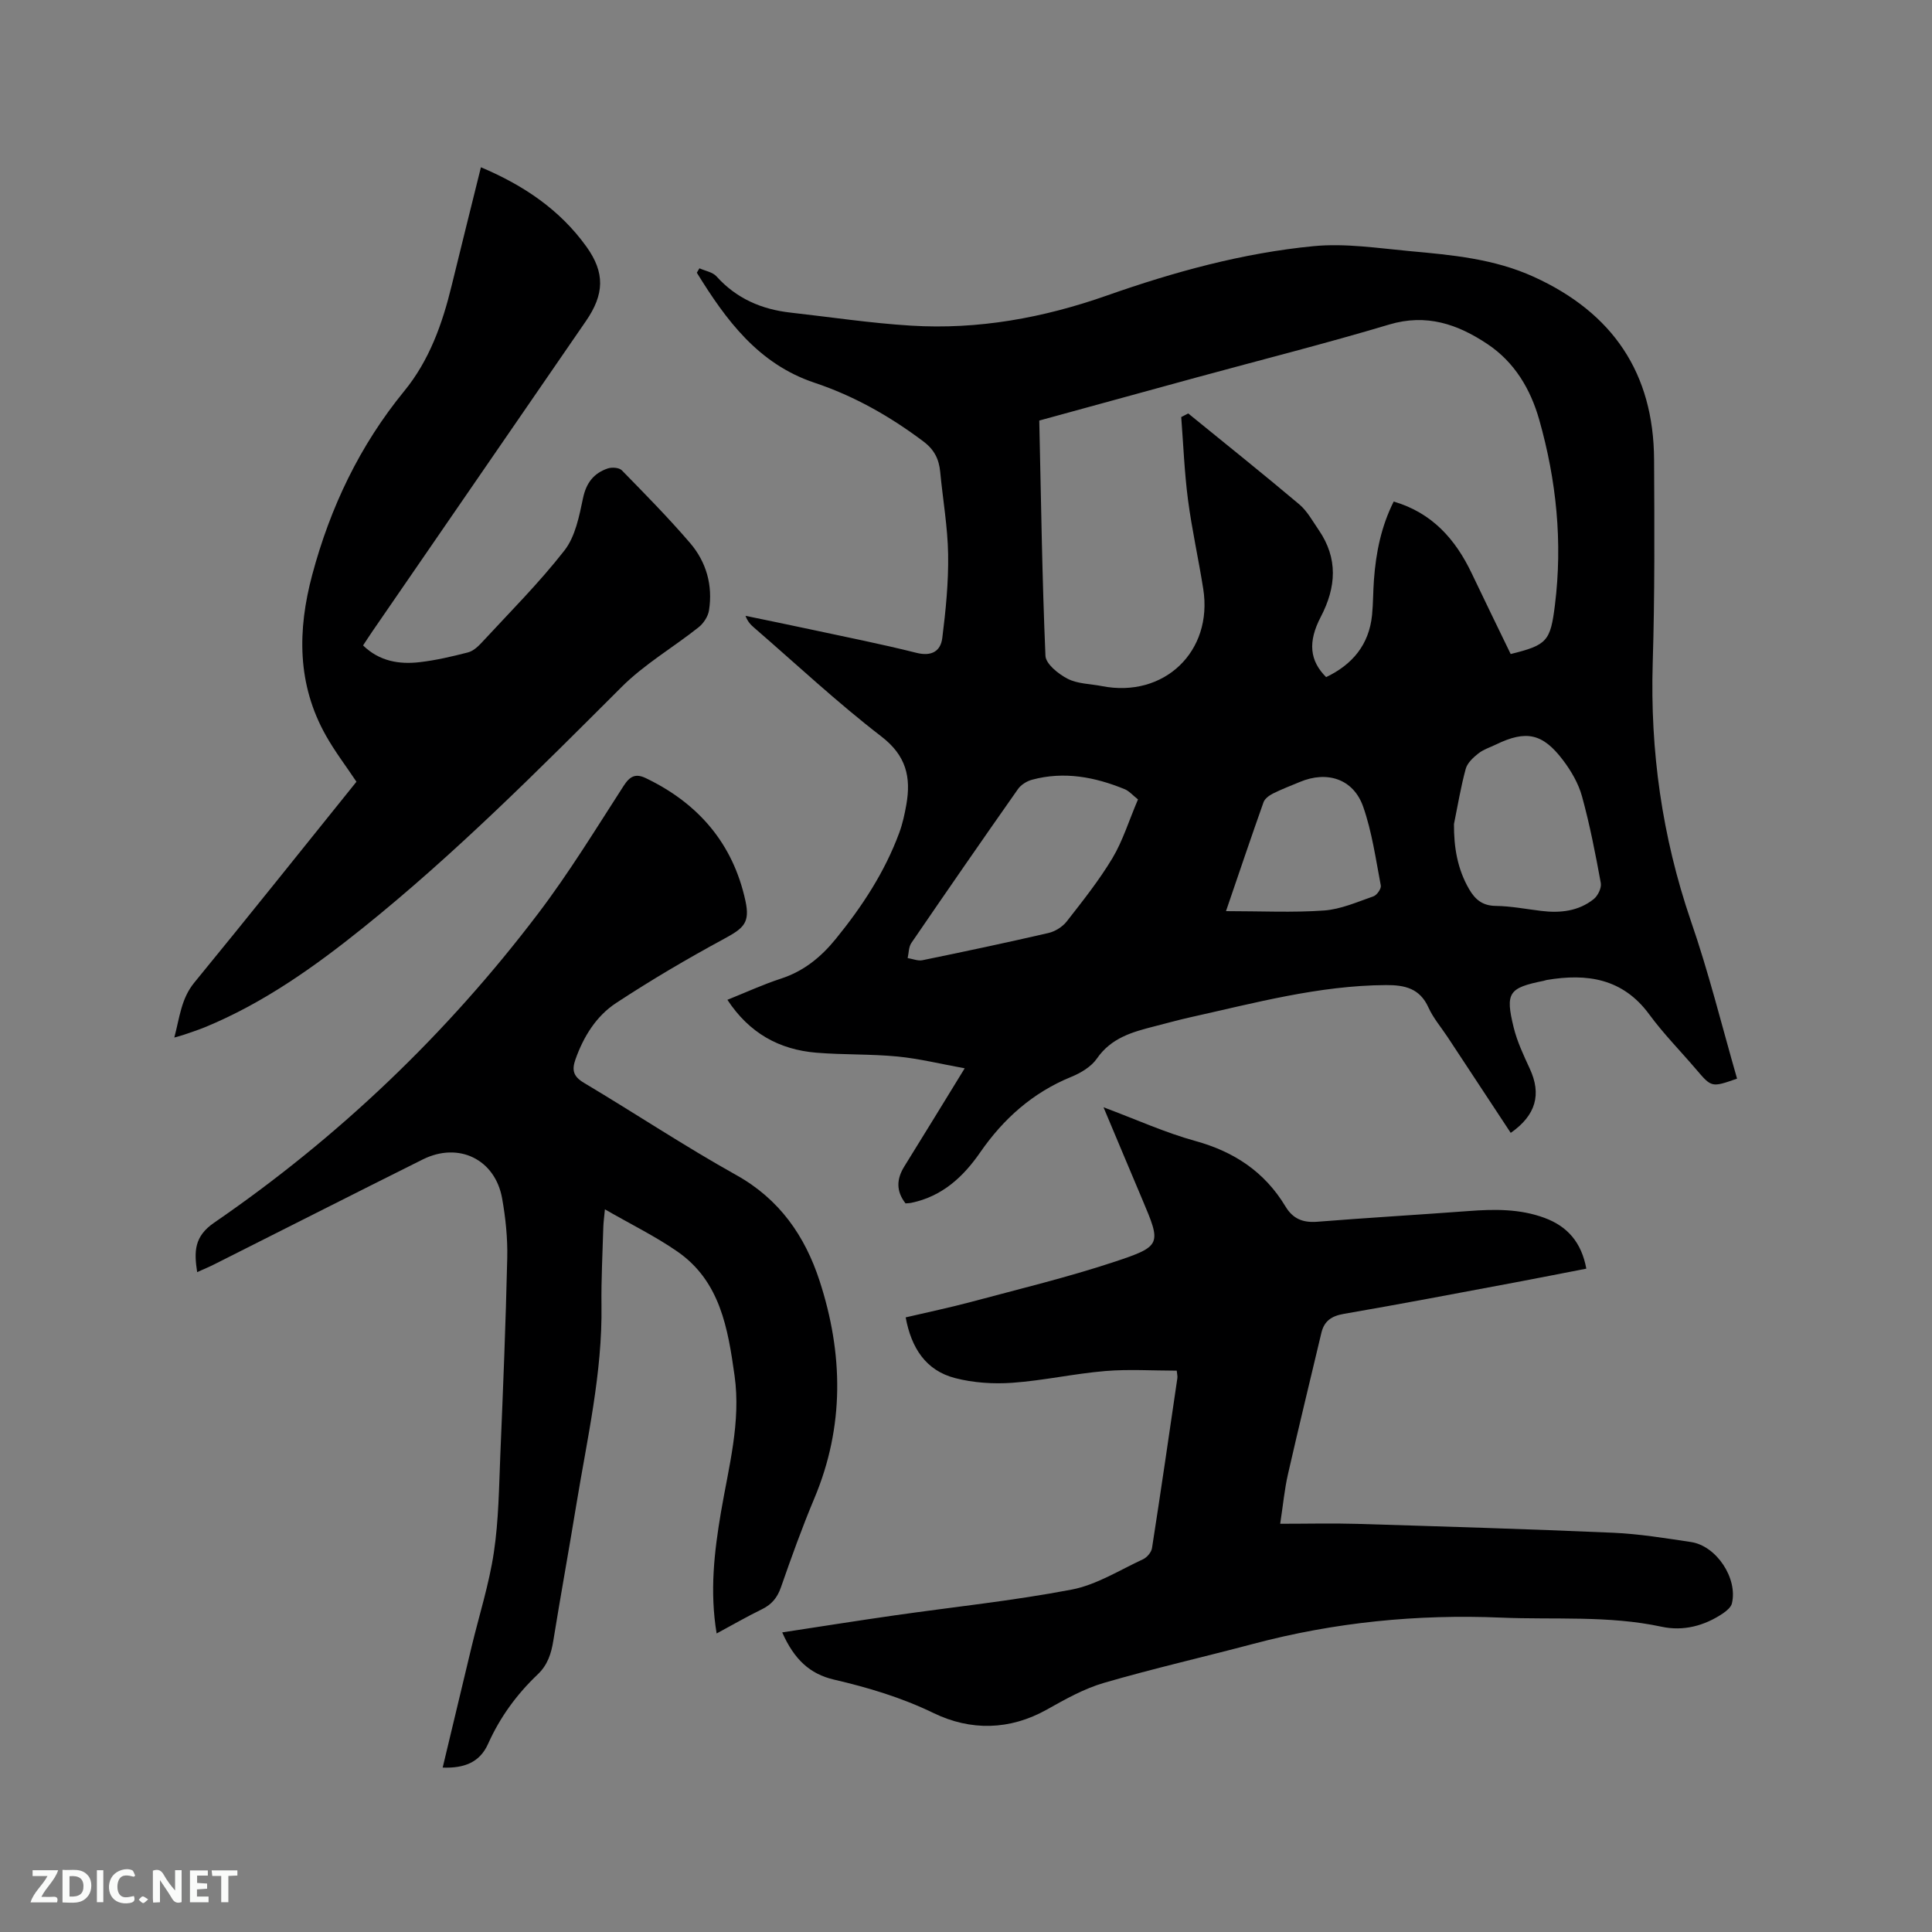
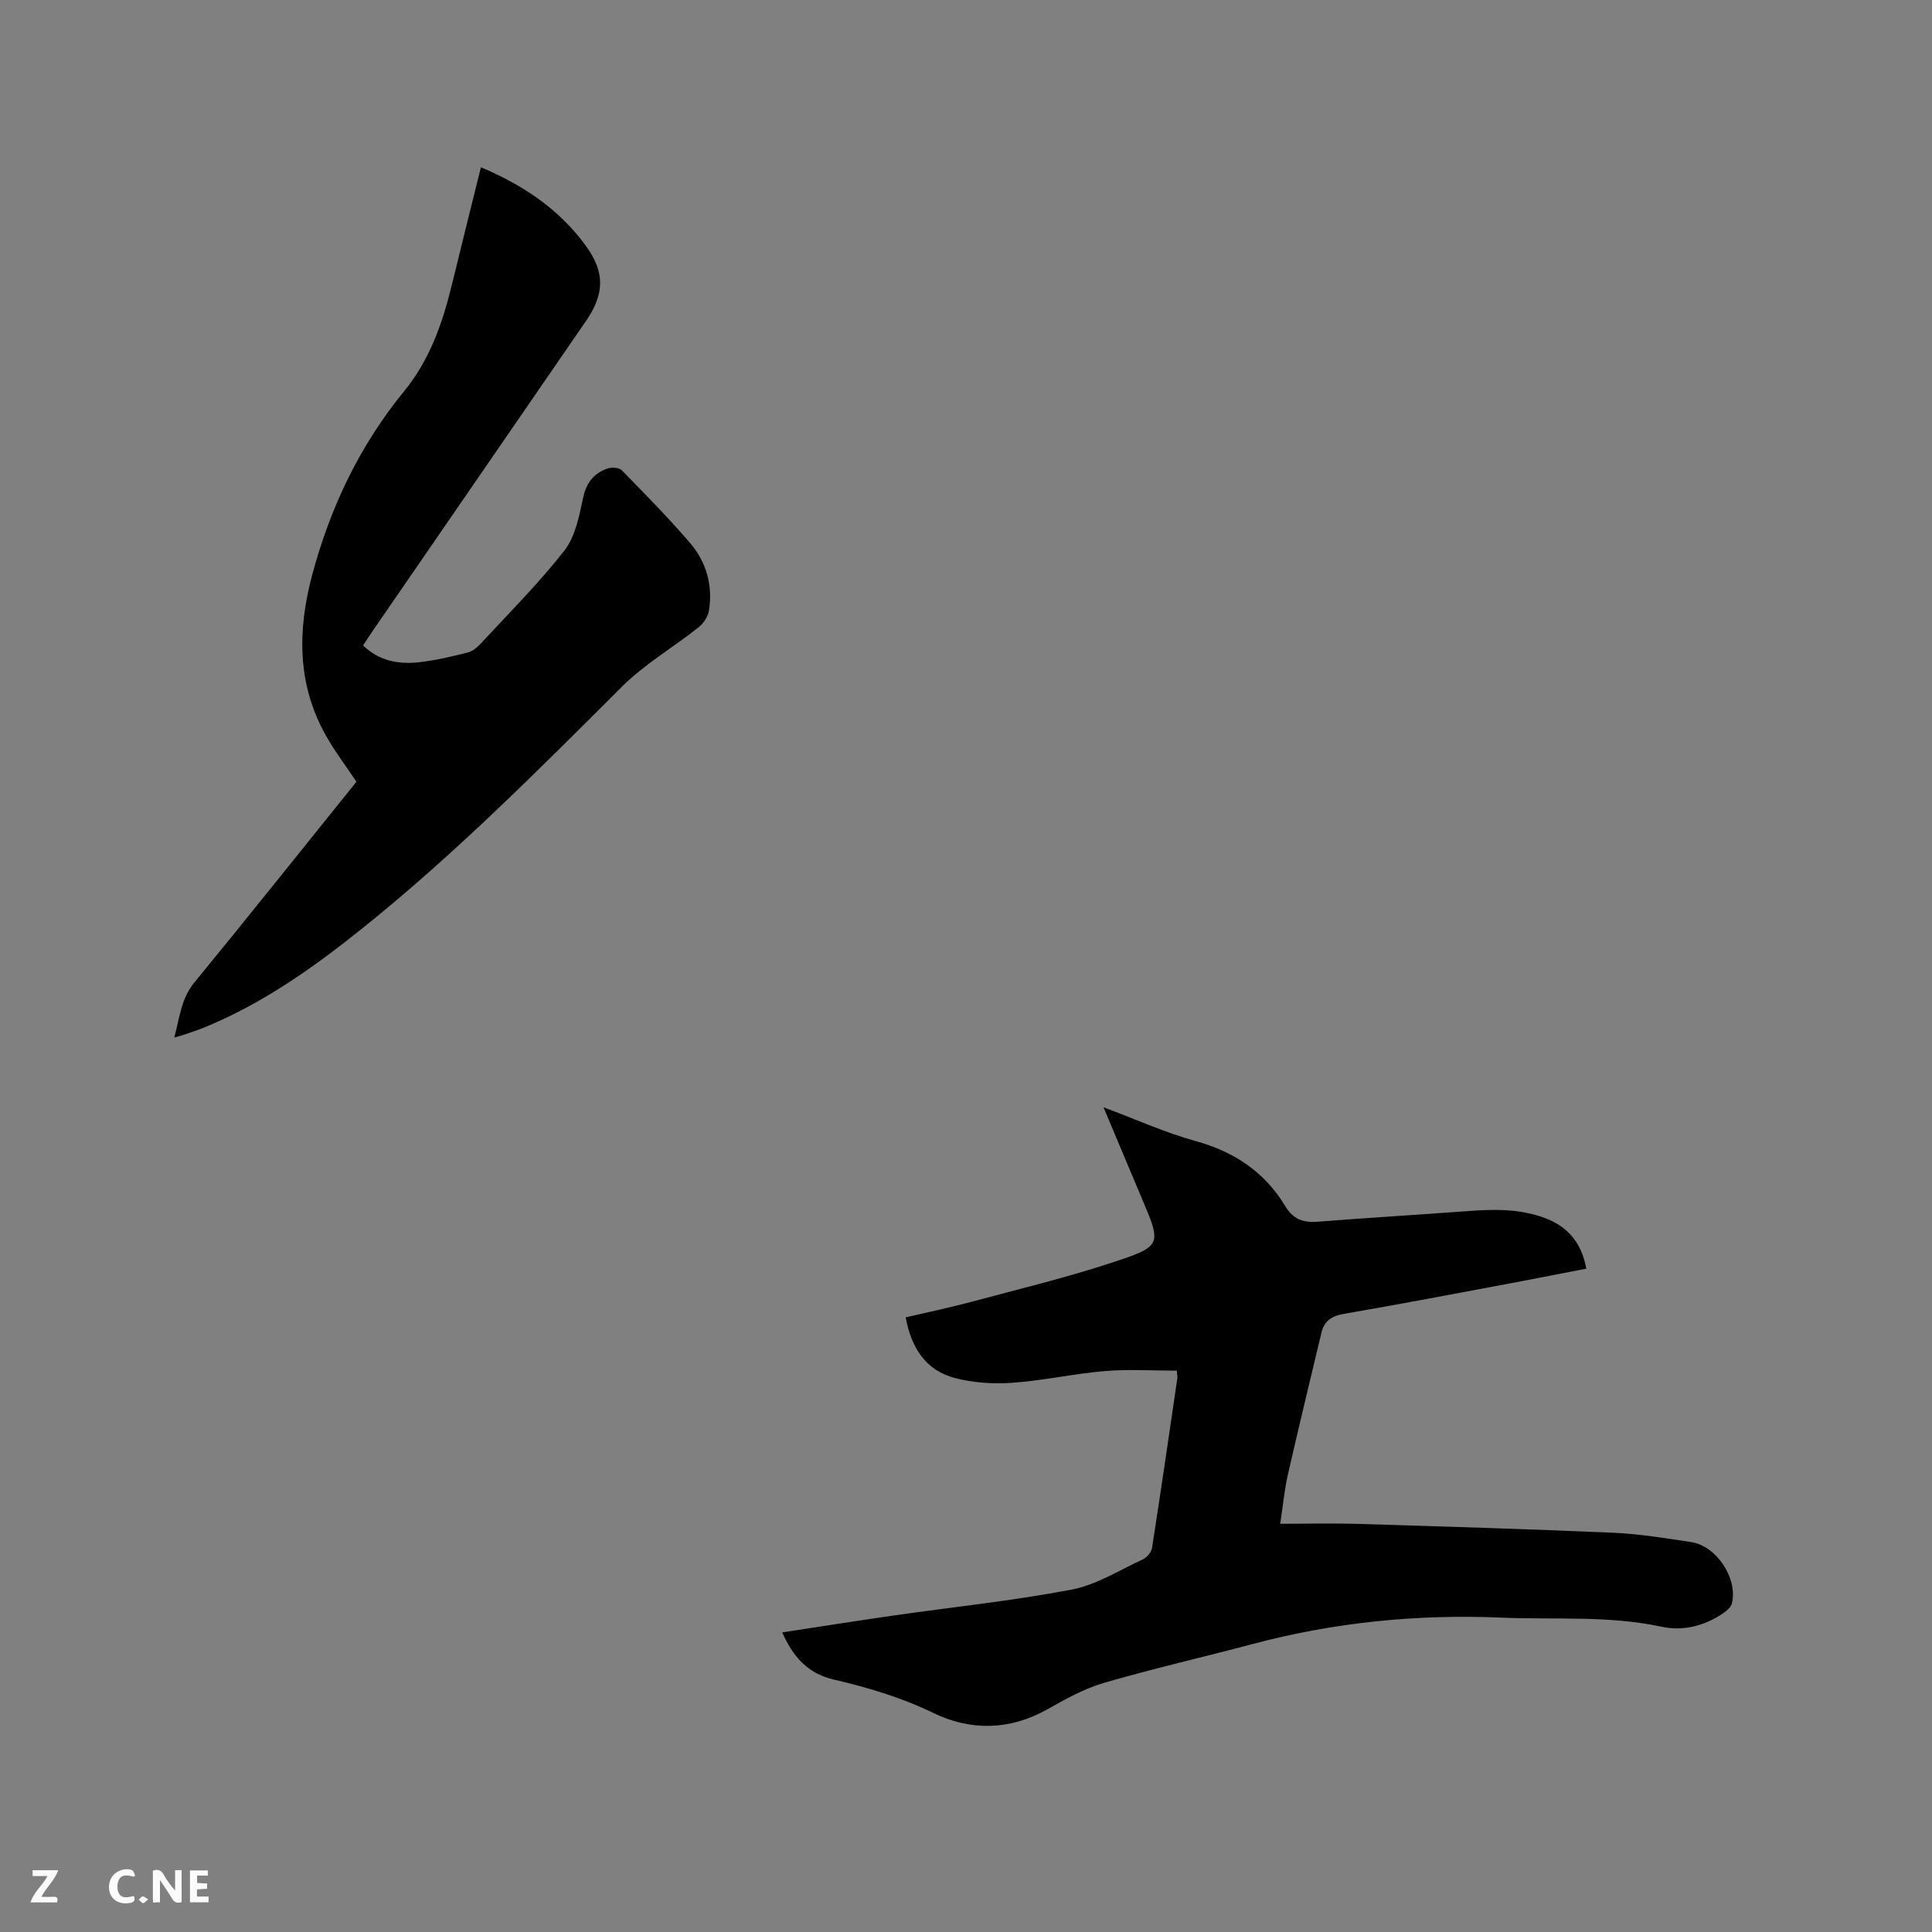
<svg xmlns="http://www.w3.org/2000/svg" enable-background="new 0 0 400 400" viewBox="0 0 400 400">
  <rect x="0" y="0" width="400" height="400" fill="#808080" stroke="none" />
-   <path d="m359.64 223.32c-5.28 1.85-5.27 1.84-8.48-1.93-3.23-3.79-6.76-7.36-9.7-11.37-5.49-7.47-12.9-8.54-21.26-7.12-.21.04-.4.13-.61.17-7.22 1.46-7.97 2.43-6.2 9.66.72 2.94 2.06 5.76 3.34 8.54 2.45 5.29 1.28 9.63-3.95 13.28-4.36-6.62-8.72-13.23-13.07-19.84-1.34-2.03-2.98-3.94-3.97-6.13-1.79-3.96-4.89-4.65-8.78-4.63-13.92.08-27.23 3.72-40.66 6.7-2.48.55-4.92 1.25-7.39 1.87-4.52 1.15-8.86 2.38-11.8 6.63-1.18 1.71-3.36 3.01-5.36 3.82-7.94 3.25-13.99 8.65-18.8 15.6-3.54 5.13-7.9 9.12-14.22 10.45-.4.09-.82.09-1.25.13-1.99-2.56-1.87-5.05-.24-7.67 4.02-6.47 7.99-12.97 12.49-20.3-4.93-.89-9.39-2-13.91-2.44-5.58-.54-11.22-.33-16.81-.79-7.68-.64-13.87-4.04-18.41-10.95 3.86-1.55 7.39-3.18 11.07-4.38 4.73-1.54 8.3-4.45 11.37-8.23 5.45-6.7 10.14-13.84 13.14-21.97.69-1.87 1.12-3.86 1.47-5.84 1-5.67-.03-10.15-5.16-14.09-9.14-7.03-17.6-14.96-26.34-22.52-.7-.6-1.36-1.26-1.8-2.47 4.47.93 8.95 1.84 13.41 2.8 7.35 1.58 14.73 3.04 22.01 4.87 3.13.78 4.98-.37 5.32-3.07.72-5.74 1.3-11.54 1.21-17.31-.09-5.7-1.1-11.38-1.64-17.08-.25-2.65-1.22-4.62-3.49-6.32-6.92-5.2-14.31-9.4-22.54-12.15-11.64-3.89-18.33-13-24.36-22.78.18-.3.36-.61.54-.91 1.2.54 2.73.78 3.53 1.67 4.13 4.59 9.33 6.83 15.32 7.5 8.31.93 16.61 2.19 24.95 2.7 13.92.86 27.42-1.61 40.55-6.23 13.92-4.9 28.14-8.81 42.83-10.23 6.54-.63 13.28.42 19.89 1.03 8.74.8 17.45 1.58 25.67 5.32 16.36 7.45 24.83 19.93 24.91 37.89.07 13.99.15 28-.28 41.98-.56 18.3 1.94 36.02 7.86 53.38 3.71 10.69 6.42 21.71 9.6 32.76zm-144.47-136.25c.37 16.51.59 32.62 1.28 48.7.07 1.69 2.68 3.78 4.59 4.76 2.08 1.07 4.71 1.05 7.1 1.52 12.86 2.53 23.02-7.16 20.98-20.11-.97-6.17-2.35-12.28-3.16-18.47-.74-5.67-.96-11.41-1.4-17.12.48-.25.97-.5 1.45-.75 7.68 6.25 15.42 12.44 22.99 18.82 1.65 1.39 2.76 3.47 4.02 5.3 4.04 5.88 3.64 11.84.44 17.98-2.74 5.25-2.29 9.1 1.1 12.49 5.44-2.6 8.89-6.7 9.51-12.86.24-2.42.21-4.87.39-7.29.41-5.62 1.51-11.07 4.09-16.2 7.95 2.33 12.78 7.79 16.15 14.86 2.67 5.61 5.4 11.19 8.07 16.71 7.53-1.86 8.23-2.64 9.16-10.14 1.62-13.02.31-25.82-3.25-38.37-1.8-6.34-5.11-11.93-10.74-15.68-6.17-4.11-12.61-6.33-20.32-4.03-13.17 3.94-26.52 7.31-39.79 10.93-10.82 2.95-21.63 5.92-32.66 8.95zm20.44 78.44c-1.1-.86-1.83-1.74-2.76-2.12-6.18-2.53-12.55-3.74-19.16-1.96-1.09.29-2.3 1.04-2.93 1.94-7.43 10.57-14.78 21.2-22.07 31.86-.57.83-.53 2.07-.77 3.13 1.03.16 2.12.64 3.08.44 8.71-1.79 17.4-3.63 26.06-5.63 1.39-.32 2.91-1.27 3.79-2.39 3.32-4.25 6.71-8.51 9.48-13.13 2.13-3.57 3.37-7.67 5.28-12.14zm65.42 5.1c-.03 4.81.71 9.31 3.14 13.49 1.25 2.15 2.78 3.43 5.52 3.46 3.15.04 6.3.66 9.45 1.04 3.9.47 7.67.06 10.82-2.45.86-.69 1.65-2.31 1.47-3.32-1.1-6.02-2.27-12.05-3.89-17.94-.73-2.67-2.24-5.27-3.93-7.5-4.22-5.59-7.66-6.26-13.88-3.25-1.24.6-2.61 1.03-3.66 1.86-1.07.84-2.28 1.97-2.61 3.19-1.02 3.74-1.65 7.6-2.43 11.42zm-47.2 18.03c7.24 0 13.79.33 20.29-.13 3.48-.25 6.89-1.77 10.25-2.94.71-.25 1.64-1.59 1.51-2.24-1.05-5.48-1.82-11.09-3.65-16.31-2.02-5.76-7.46-7.51-13.15-5.11-1.85.78-3.73 1.48-5.52 2.38-.77.39-1.69 1.05-1.96 1.8-2.54 7.15-4.96 14.34-7.77 22.55z" fill="#000001" />
  <path d="m161.95 337.97c7.94-1.21 15.55-2.42 23.17-3.51 12.25-1.76 24.6-3.03 36.74-5.35 5.15-.98 9.92-4.03 14.79-6.28.82-.38 1.73-1.45 1.86-2.31 1.83-11.72 3.53-23.46 5.25-35.19.06-.4-.06-.82-.13-1.55-4.98 0-9.93-.33-14.82.08-6.43.54-12.78 1.97-19.21 2.43-3.93.28-8.08.01-11.89-.98-6.02-1.57-9.03-6.21-10.2-12.56 4.6-1.08 9.12-2.02 13.57-3.21 9.91-2.66 19.91-5.07 29.64-8.29 9.84-3.26 9.71-3.63 5.77-12.94-2.59-6.11-5.14-12.22-8.02-19.06 6.81 2.54 12.77 5.26 19.02 6.98 8.05 2.22 14.36 6.42 18.65 13.55 1.55 2.58 3.62 3.4 6.59 3.17 10.45-.83 20.92-1.44 31.37-2.22 5.32-.4 10.57-.47 15.68 1.42 4.76 1.76 7.65 5.08 8.65 10.51-5.01.97-9.94 1.95-14.89 2.88-11.76 2.2-23.51 4.45-35.3 6.48-2.55.44-4.07 1.46-4.66 3.92-2.32 9.77-4.7 19.53-6.93 29.32-.7 3.06-.99 6.22-1.6 10.22 5.65 0 10.8-.13 15.94.02 17.68.54 35.36 1.07 53.03 1.84 5.38.24 10.74 1.12 16.08 1.92 5.28.79 9.73 7.53 8.47 12.72-.19.78-1.08 1.52-1.82 2.03-3.86 2.62-8.25 3.75-12.72 2.79-11.01-2.37-22.15-1.42-33.24-1.89-17.39-.73-34.45.96-51.26 5.42-10.32 2.74-20.73 5.11-30.97 8.09-4.11 1.2-8 3.38-11.77 5.5-7.77 4.37-15.89 4.44-23.51.75-6.68-3.24-13.55-5.28-20.67-6.94-4.93-1.16-8.19-4.16-10.66-9.76z" fill="#000001" />
-   <path d="m148.37 338.19c-1.45-8.72-.49-16.92.89-25.07 1.59-9.39 4.18-18.68 2.82-28.33-1.37-9.73-2.96-19.54-11.86-25.69-4.58-3.17-9.64-5.64-14.98-8.72-.15 1.64-.3 2.64-.33 3.66-.15 5.4-.45 10.81-.38 16.22.2 14-2.96 27.55-5.2 41.23-1.54 9.41-3.25 18.78-4.77 28.19-.43 2.69-1.19 5.05-3.24 6.99-4.34 4.12-7.81 8.88-10.27 14.38-1.75 3.91-5.04 5.07-9.4 4.91 2.04-8.5 4.02-16.81 6.01-25.11 1.56-6.48 3.61-12.89 4.59-19.46 1-6.68 1.06-13.5 1.34-20.27.57-13.56 1.12-27.12 1.43-40.68.09-4.1-.34-8.28-1.06-12.32-1.45-8.11-9.01-11.77-16.43-8.07-14.4 7.18-28.75 14.47-43.13 21.7-1.1.56-2.25 1.03-3.58 1.63-.66-4.29-.62-7.39 3.51-10.23 25.8-17.72 48.21-39.13 67.12-64.06 6.39-8.42 11.93-17.5 17.67-26.39 1.3-2.02 2.48-2.6 4.58-1.6 10.88 5.22 18.05 13.53 20.63 25.39 1 4.6-.37 5.69-4.45 7.9-7.61 4.12-15.09 8.52-22.32 13.27-4.12 2.71-6.74 6.94-8.42 11.68-.78 2.22-.45 3.53 1.76 4.85 10.56 6.29 20.81 13.11 31.53 19.09 8.97 5 14.23 12.63 17.25 21.89 4.91 15.05 5.19 30.14-1.08 45.05-2.54 6.05-4.76 12.23-6.92 18.43-.76 2.17-1.94 3.57-3.99 4.56-3.01 1.46-5.94 3.16-9.32 4.98z" fill="#000001" />
  <path d="m99.57 34.63c8.91 3.76 16.37 8.83 21.83 16.42 3.91 5.43 3.71 9.9-.08 15.41-14.72 21.39-29.44 42.78-44.16 64.17-.66.96-1.29 1.94-1.99 3 3.36 3.27 7.46 3.97 11.76 3.46 3.35-.39 6.67-1.17 9.94-2.01 1.03-.26 2.02-1.13 2.78-1.95 5.83-6.31 11.94-12.41 17.21-19.16 2.25-2.88 3.06-7.09 3.85-10.84.67-3.19 2.24-5.16 5.11-6.14.86-.29 2.36-.19 2.92.38 4.81 4.92 9.65 9.83 14.13 15.05 3.37 3.93 4.74 8.77 3.92 13.96-.2 1.26-1.13 2.68-2.15 3.49-5.28 4.19-11.25 7.66-15.97 12.39-17.27 17.25-34.47 34.54-53.52 49.84-10.11 8.12-20.63 15.59-32.71 20.57-1.47.6-2.98 1.08-4.48 1.6-.47.16-.95.28-1.87.54 1.11-4.17 1.41-8.05 4.15-11.39 11.29-13.77 22.39-27.7 33.56-41.57-2.16-3.24-4.47-6.26-6.32-9.55-5.99-10.63-5.9-21.83-2.84-33.28 3.74-13.99 9.83-26.78 19.05-38.05 5.21-6.36 7.9-13.94 9.82-21.84 1.95-8.01 3.96-16.01 6.06-24.5z" fill="#000001" />
  <g fill="#fafbfa">
    <path d="m37.59 393.81c-.92.31-1.52.05-2-.78-.7-1.2-1.52-2.34-2.47-3.78v4.59c-.55.03-.95.05-1.41.07-.03-.37-.06-.64-.06-.91 0-1.91 0-3.81 0-5.7 1.13-.41 1.77-.03 2.29.91.62 1.11 1.38 2.14 2.31 3.19v-4.2h1.35v6.61z" />
-     <path d="m12.94 393.88v-6.75c1.9.19 3.93-.54 5.37 1.29.8 1.01.78 2.88.03 3.97-1.37 1.97-3.4 1.51-5.4 1.49m1.45-1.22c2.04.12 2.92-.58 2.89-2.21-.03-1.51-.98-2.19-2.89-2z" />
    <path d="m11.81 393.87h-5.49c.68-2.18 2.47-3.48 3.51-5.45h-3.08v-1.21h5.29c-.71 2.13-2.44 3.48-3.47 5.51.86 0 1.63.04 2.39-.01.79-.05 1.14.21.85 1.16" />
    <path d="m39.33 393.86v-6.61h3.7v1.07h-2.22v1.52c.68.04 1.34.09 2.07.13v1.07c-.72.05-1.38.09-2.1.14v1.48h2.4v1.19h-3.85z" />
    <path d="m27.71 388.56c-1.15-.3-2.46-.61-3.1.64-.37.73-.41 1.93-.06 2.67.63 1.35 1.99.93 3.17.68.35.94-.01 1.32-.93 1.46-1.62.25-3.05-.27-3.76-1.48-.73-1.24-.6-3.03.31-4.17.88-1.11 2.71-1.7 4-1.16.32.13.44.74.65 1.12-.1.08-.19.16-.28.24" />
-     <path d="m49.15 387.24v1.07c-.59.02-1.17.05-1.87.08v5.44h-1.48v-5.44h-1.85c-.05-.4-.08-.73-.13-1.15z" />
-     <path d="m20.06 387.21h1.33v6.62h-1.33z" />
    <path d="m30.68 393.25c-.49.38-.8.79-1.05.76-.32-.05-.6-.45-.9-.7.26-.24.51-.64.8-.67.29-.04.62.3 1.15.61" />
  </g>
</svg>